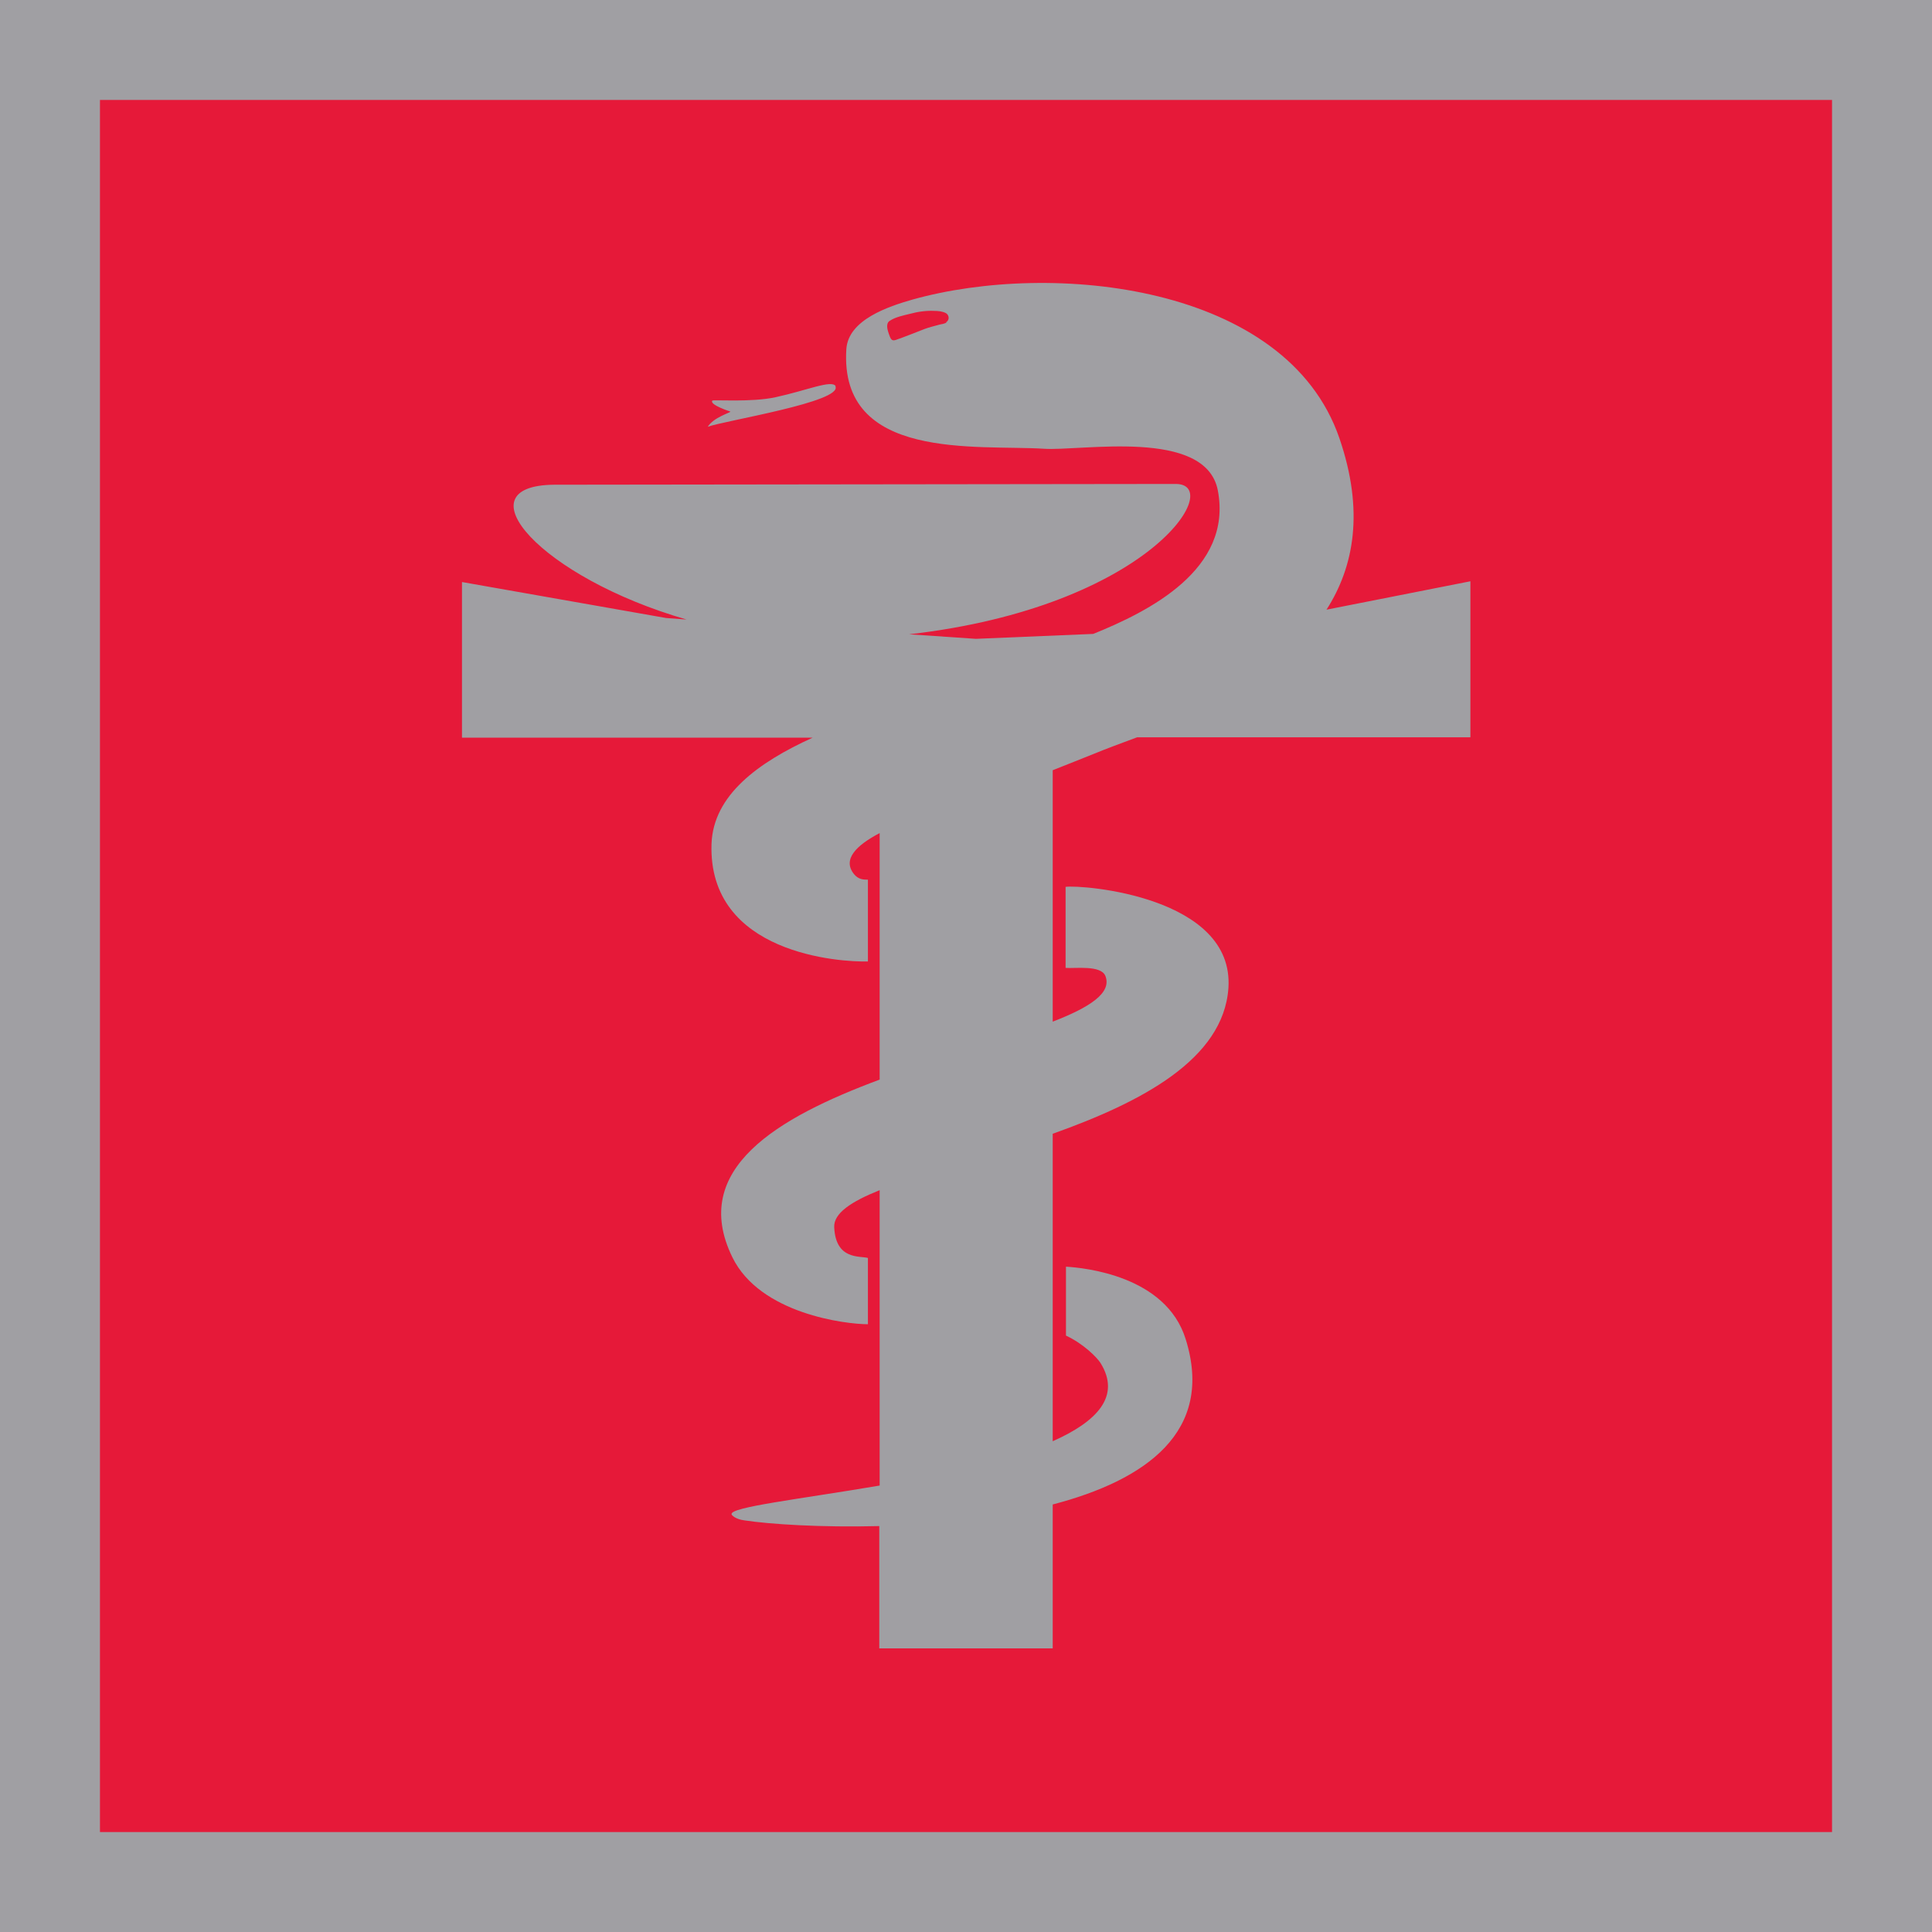
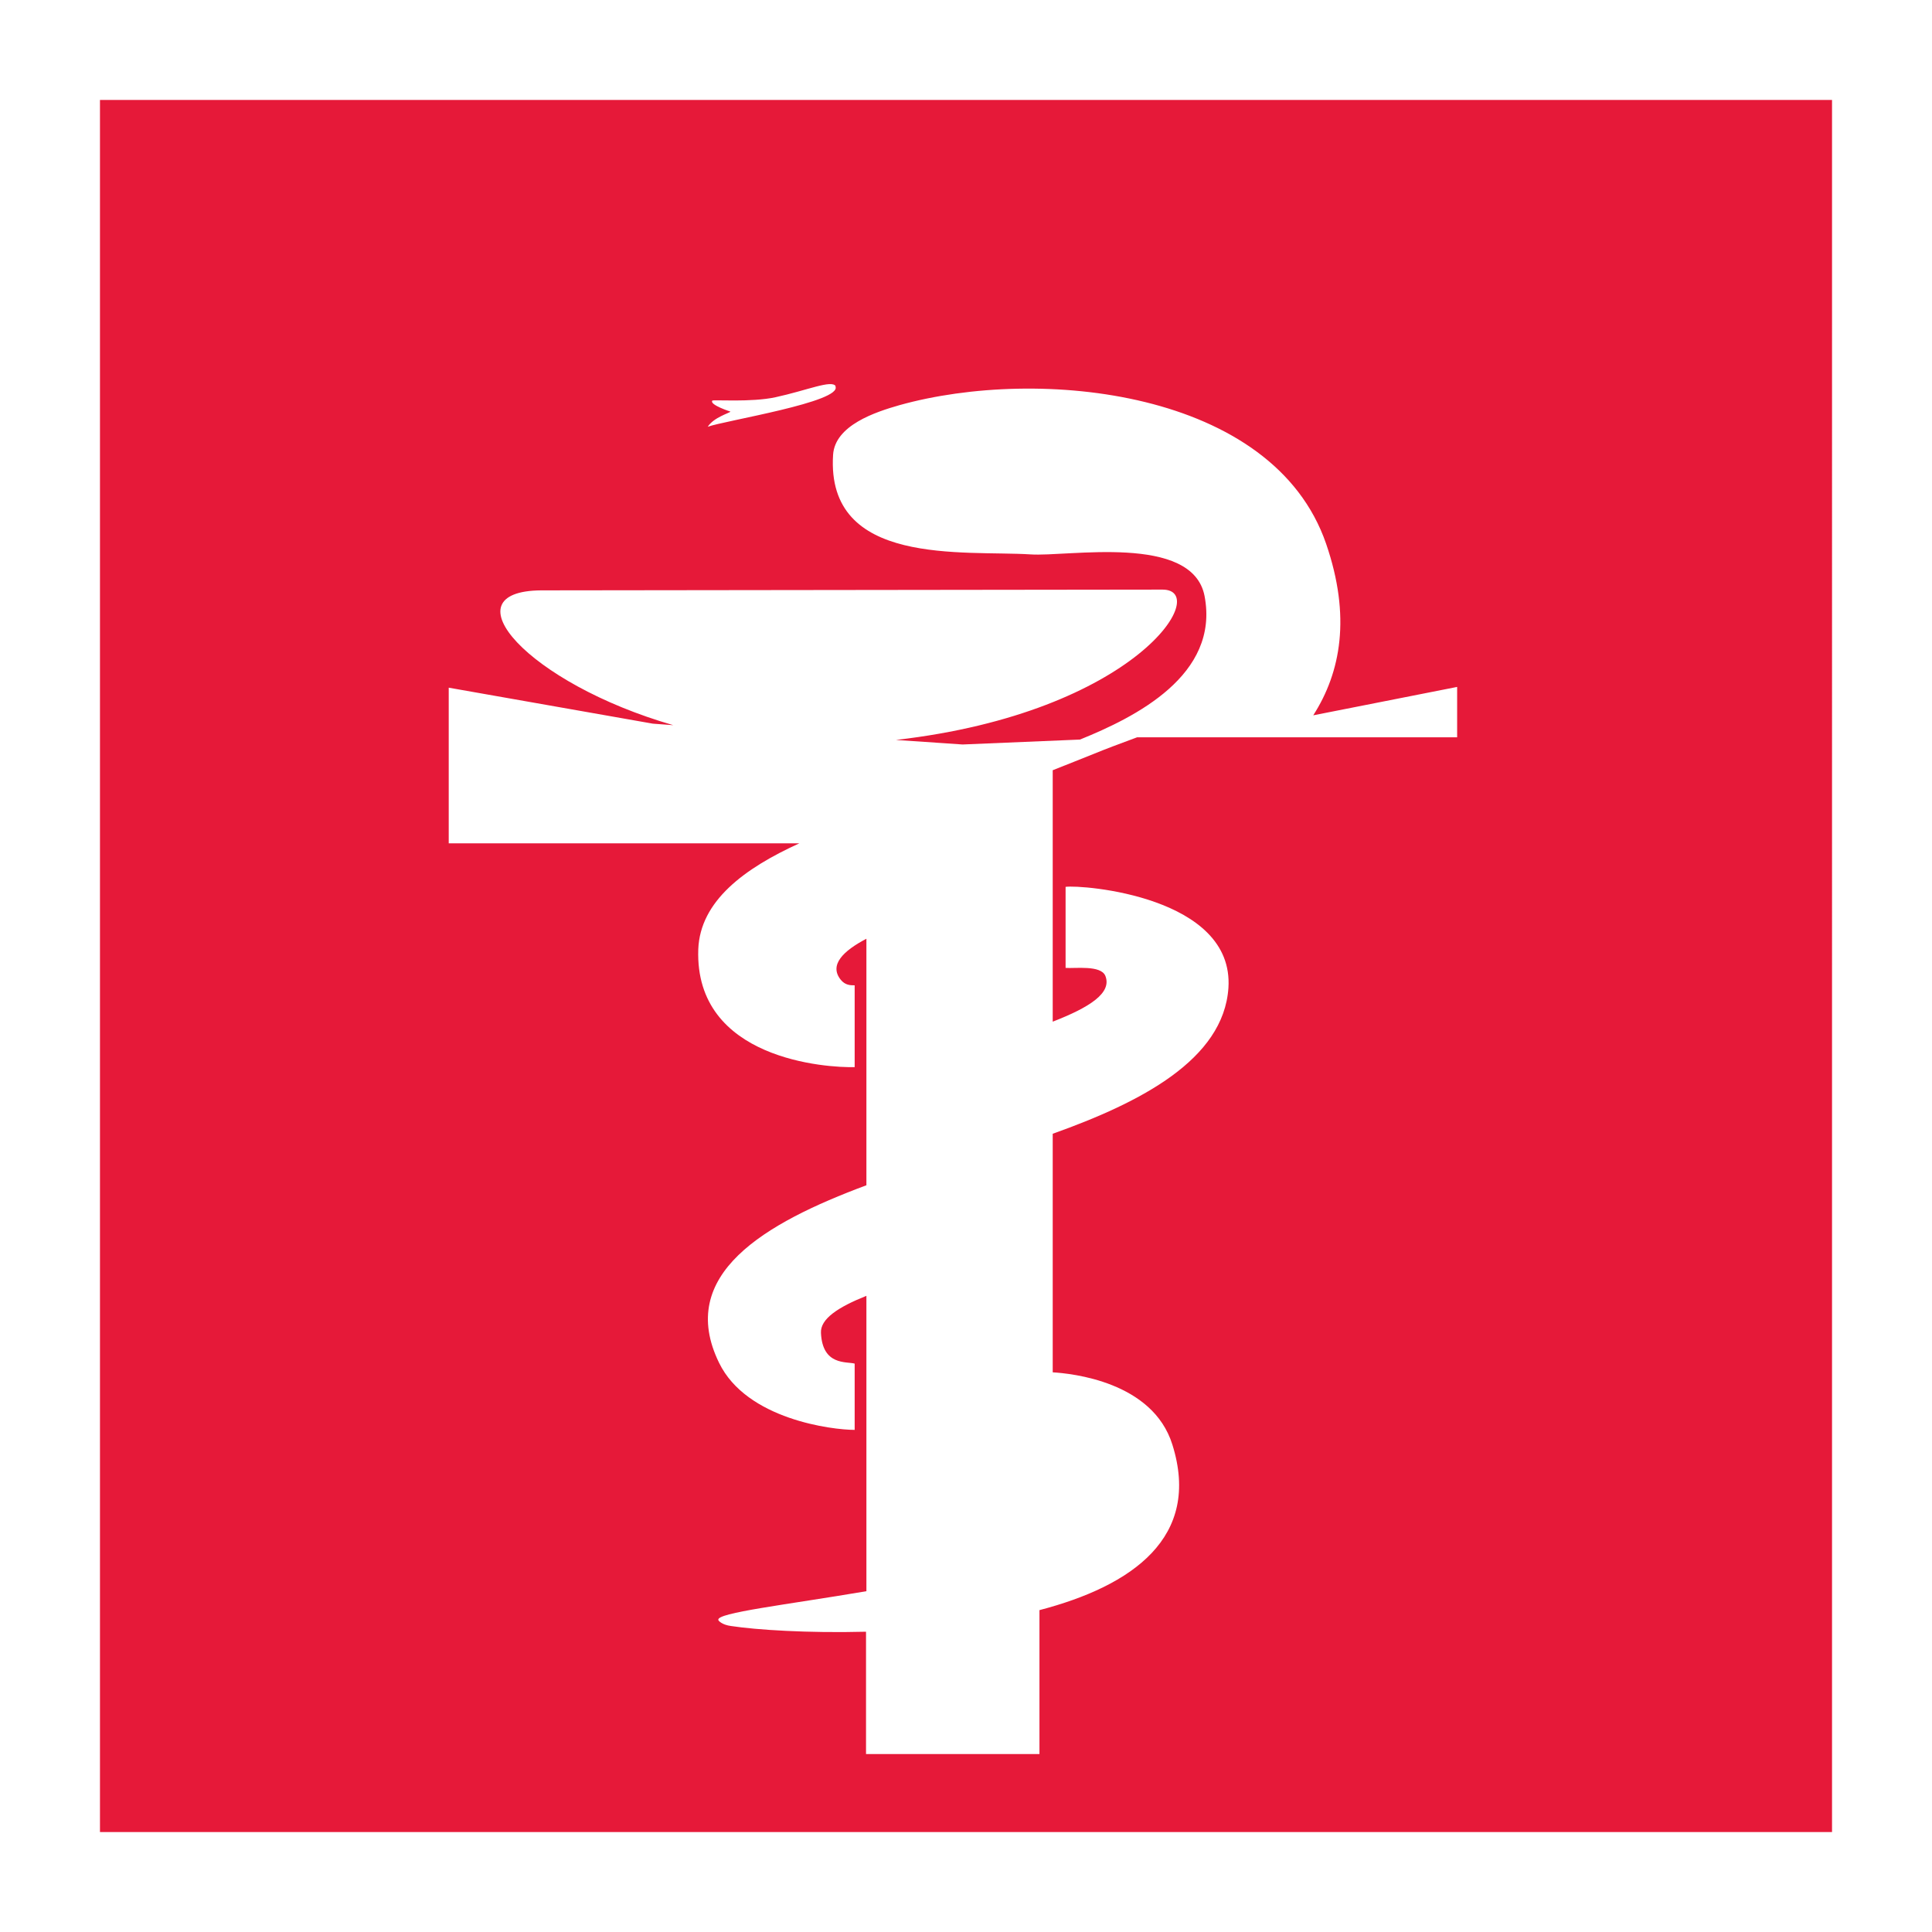
<svg xmlns="http://www.w3.org/2000/svg" id="Layer_1" viewBox="0 0 51.02 51.02">
  <defs>
    <style>
      .cls-1 {
        fill: #a09fa3;
      }

      .cls-2 {
        fill: #e61939;
      }
    </style>
  </defs>
-   <rect class="cls-1" width="51.02" height="51.02" />
-   <path class="cls-2" d="M24.99,8.5s.02,0,.02-.01c.08-.08.03-.19-.03-.22-.09-.05-.21-.06-.31-.06-.21-.01-.43.02-.65.08-.16.04-.37.08-.52.18-.12.07-.06.25-.03.34.02.05.04.13.08.16.05.05.16-.02.24-.04.21-.08.42-.16.62-.24.13-.05.27-.08.41-.12.05-.01.12-.02.17-.05M38.83,19.47h-8.8c-.46.17-.86.32-1.15.44-.34.14-.71.28-1.08.43v6.64c.98-.38,1.57-.76,1.39-1.21-.12-.29-.8-.19-1.05-.21v-2.14c.43-.06,4.46.25,4.3,2.67-.13,1.89-2.31,3.02-4.64,3.85v8.12c1.17-.52,1.81-1.19,1.26-2.07-.09-.14-.44-.5-.91-.72v-1.82c.49.03,2.64.24,3.16,1.91.77,2.45-1.06,3.73-3.51,4.37v3.8h-4.58v-3.23c-1.55.04-2.9-.05-3.56-.15-.24-.03-.34-.14-.34-.16-.06-.19,1.79-.4,3.91-.76v-7.8c-.75.3-1.22.61-1.2.98.04.87.68.75.89.81v1.75c-.58,0-2.85-.27-3.58-1.77-1.14-2.33,1.2-3.69,3.89-4.69v-6.51c-.61.32-.99.69-.68,1.08.12.15.26.15.37.15v2.16c-.72.02-4.23-.19-4.13-3.11.05-1.28,1.22-2.14,2.67-2.8h-9.26v-4.11l5.39.95.54.04c-3.85-1.11-5.99-3.54-3.49-3.56.74,0,15.99-.02,16.41-.02,1.31,0-.68,3.24-7.04,3.97l1.76.12,3.1-.13c1.46-.59,3.69-1.7,3.29-3.79-.32-1.66-3.62-1.03-4.6-1.1-1.76-.11-5.4.33-5.21-2.63.05-.78,1.12-1.13,1.75-1.31,3.68-1.03,9.87-.41,11.27,3.66.66,1.92.39,3.39-.34,4.53l3.8-.75v4.11ZM22.06,10.2c.21.41-2.94.91-3.37,1.07.16-.25.57-.36.6-.4,0,0-.56-.18-.48-.29.02-.03,1.03.05,1.67-.09.83-.18,1.49-.47,1.59-.29M48.38,2.64H2.64v45.74h45.74V2.64Z" />
+   <path class="cls-2" d="M24.99,8.5s.02,0,.02-.01c.08-.08.03-.19-.03-.22-.09-.05-.21-.06-.31-.06-.21-.01-.43.02-.65.08-.16.04-.37.08-.52.18-.12.07-.06.25-.03.34.02.05.04.13.08.16.05.05.16-.02.24-.04.21-.08.42-.16.62-.24.13-.05.27-.08.41-.12.05-.01.12-.02.17-.05M38.83,19.47h-8.8c-.46.17-.86.32-1.15.44-.34.14-.71.28-1.08.43v6.64c.98-.38,1.57-.76,1.39-1.21-.12-.29-.8-.19-1.05-.21v-2.14c.43-.06,4.46.25,4.3,2.67-.13,1.89-2.31,3.02-4.64,3.85v8.12v-1.82c.49.03,2.64.24,3.16,1.91.77,2.45-1.06,3.73-3.51,4.37v3.8h-4.58v-3.23c-1.55.04-2.9-.05-3.56-.15-.24-.03-.34-.14-.34-.16-.06-.19,1.79-.4,3.91-.76v-7.8c-.75.3-1.22.61-1.2.98.04.87.68.75.89.81v1.75c-.58,0-2.85-.27-3.58-1.77-1.14-2.33,1.2-3.69,3.89-4.69v-6.51c-.61.32-.99.69-.68,1.08.12.15.26.15.37.15v2.16c-.72.02-4.23-.19-4.13-3.11.05-1.28,1.22-2.14,2.67-2.8h-9.26v-4.11l5.39.95.54.04c-3.85-1.11-5.99-3.54-3.49-3.56.74,0,15.99-.02,16.41-.02,1.31,0-.68,3.24-7.04,3.97l1.76.12,3.1-.13c1.46-.59,3.69-1.7,3.29-3.79-.32-1.66-3.62-1.03-4.6-1.1-1.76-.11-5.4.33-5.21-2.63.05-.78,1.12-1.13,1.75-1.31,3.68-1.03,9.87-.41,11.27,3.66.66,1.92.39,3.39-.34,4.53l3.8-.75v4.11ZM22.06,10.2c.21.41-2.94.91-3.37,1.07.16-.25.57-.36.6-.4,0,0-.56-.18-.48-.29.02-.03,1.03.05,1.67-.09.83-.18,1.49-.47,1.59-.29M48.38,2.64H2.64v45.74h45.74V2.64Z" />
</svg>